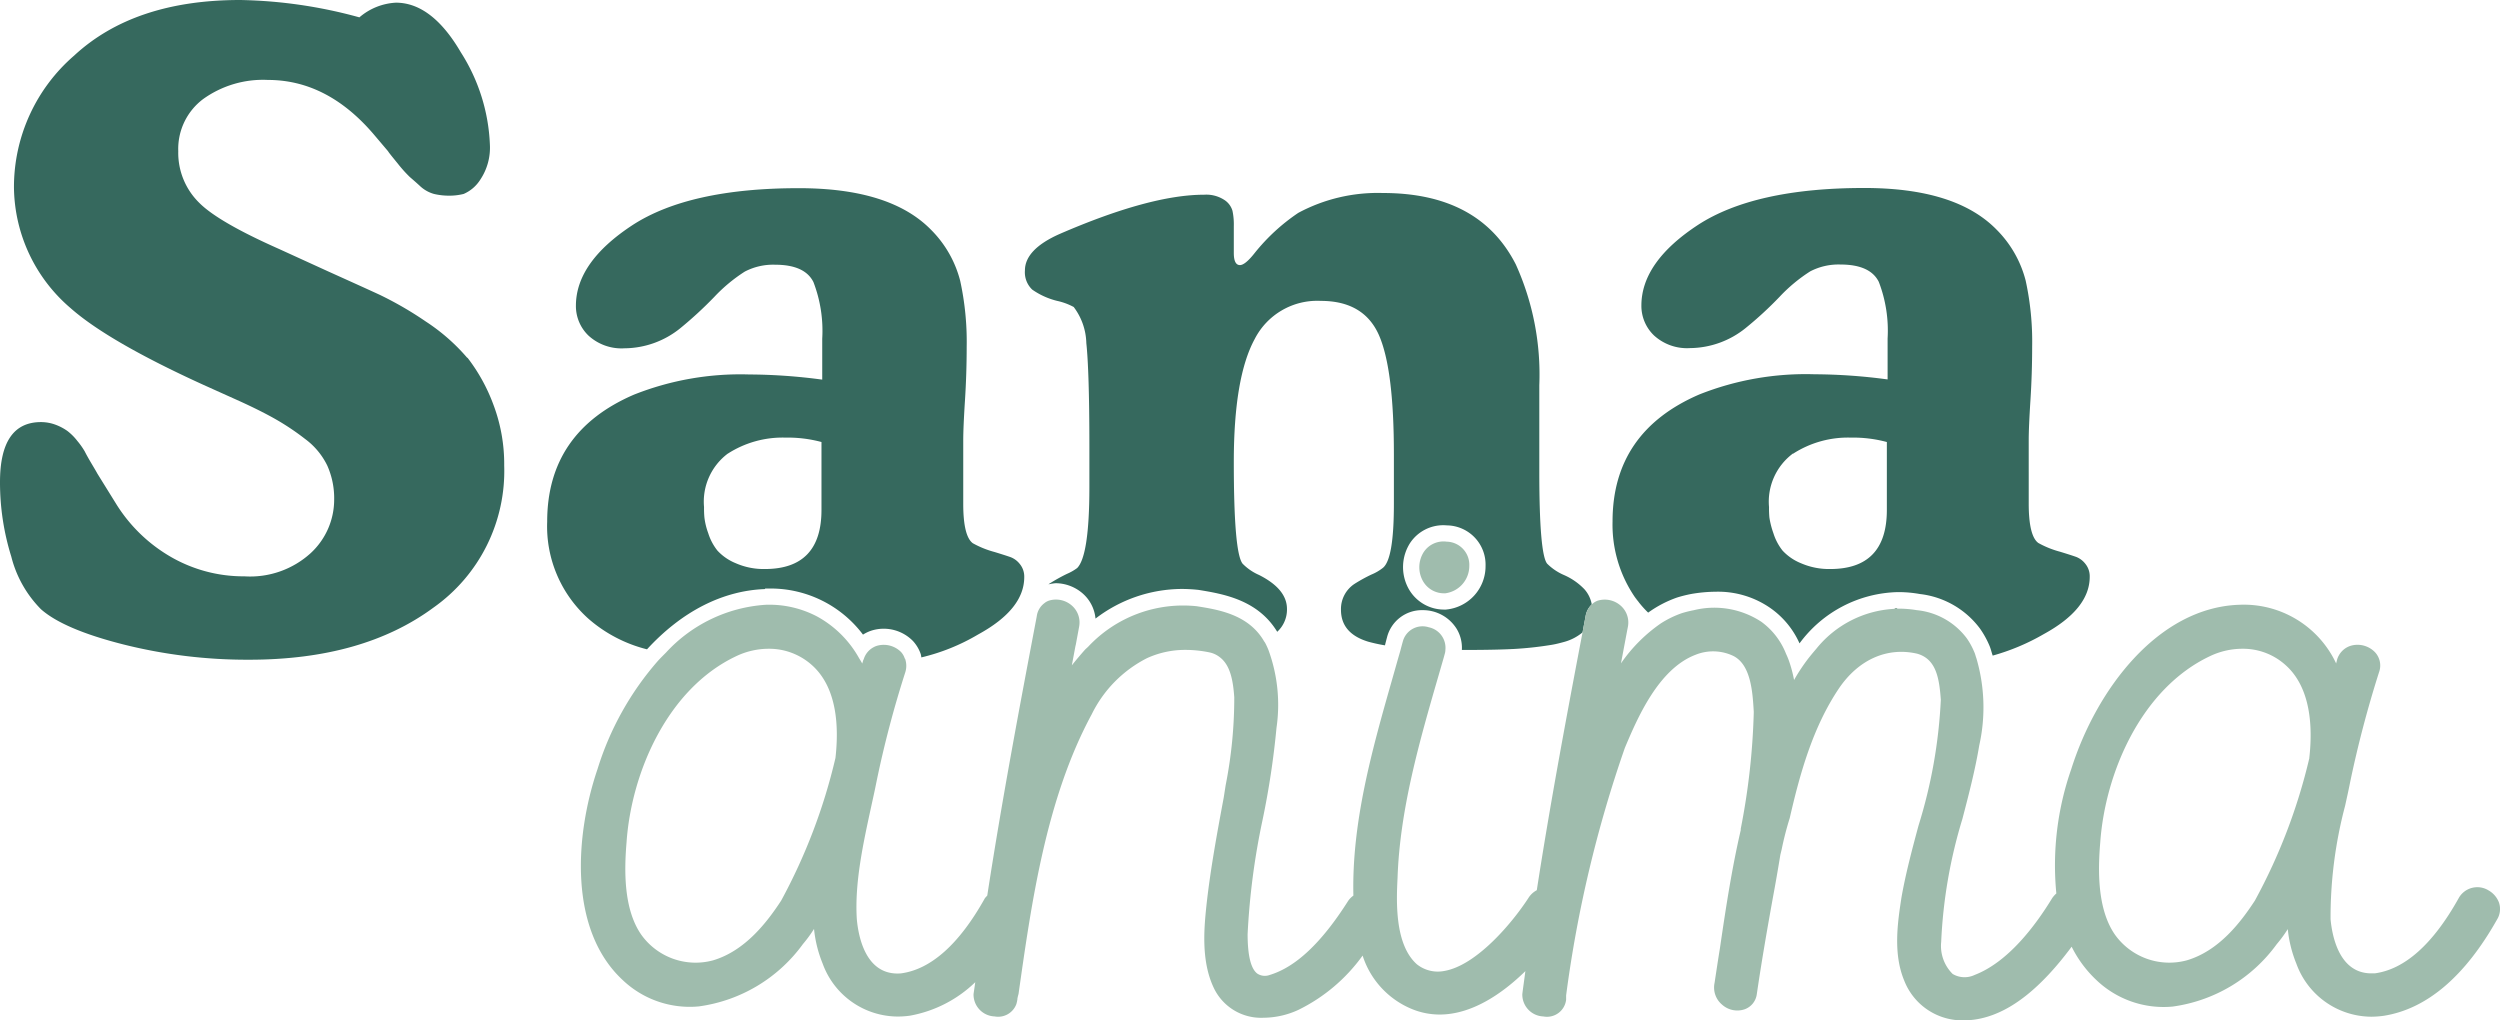
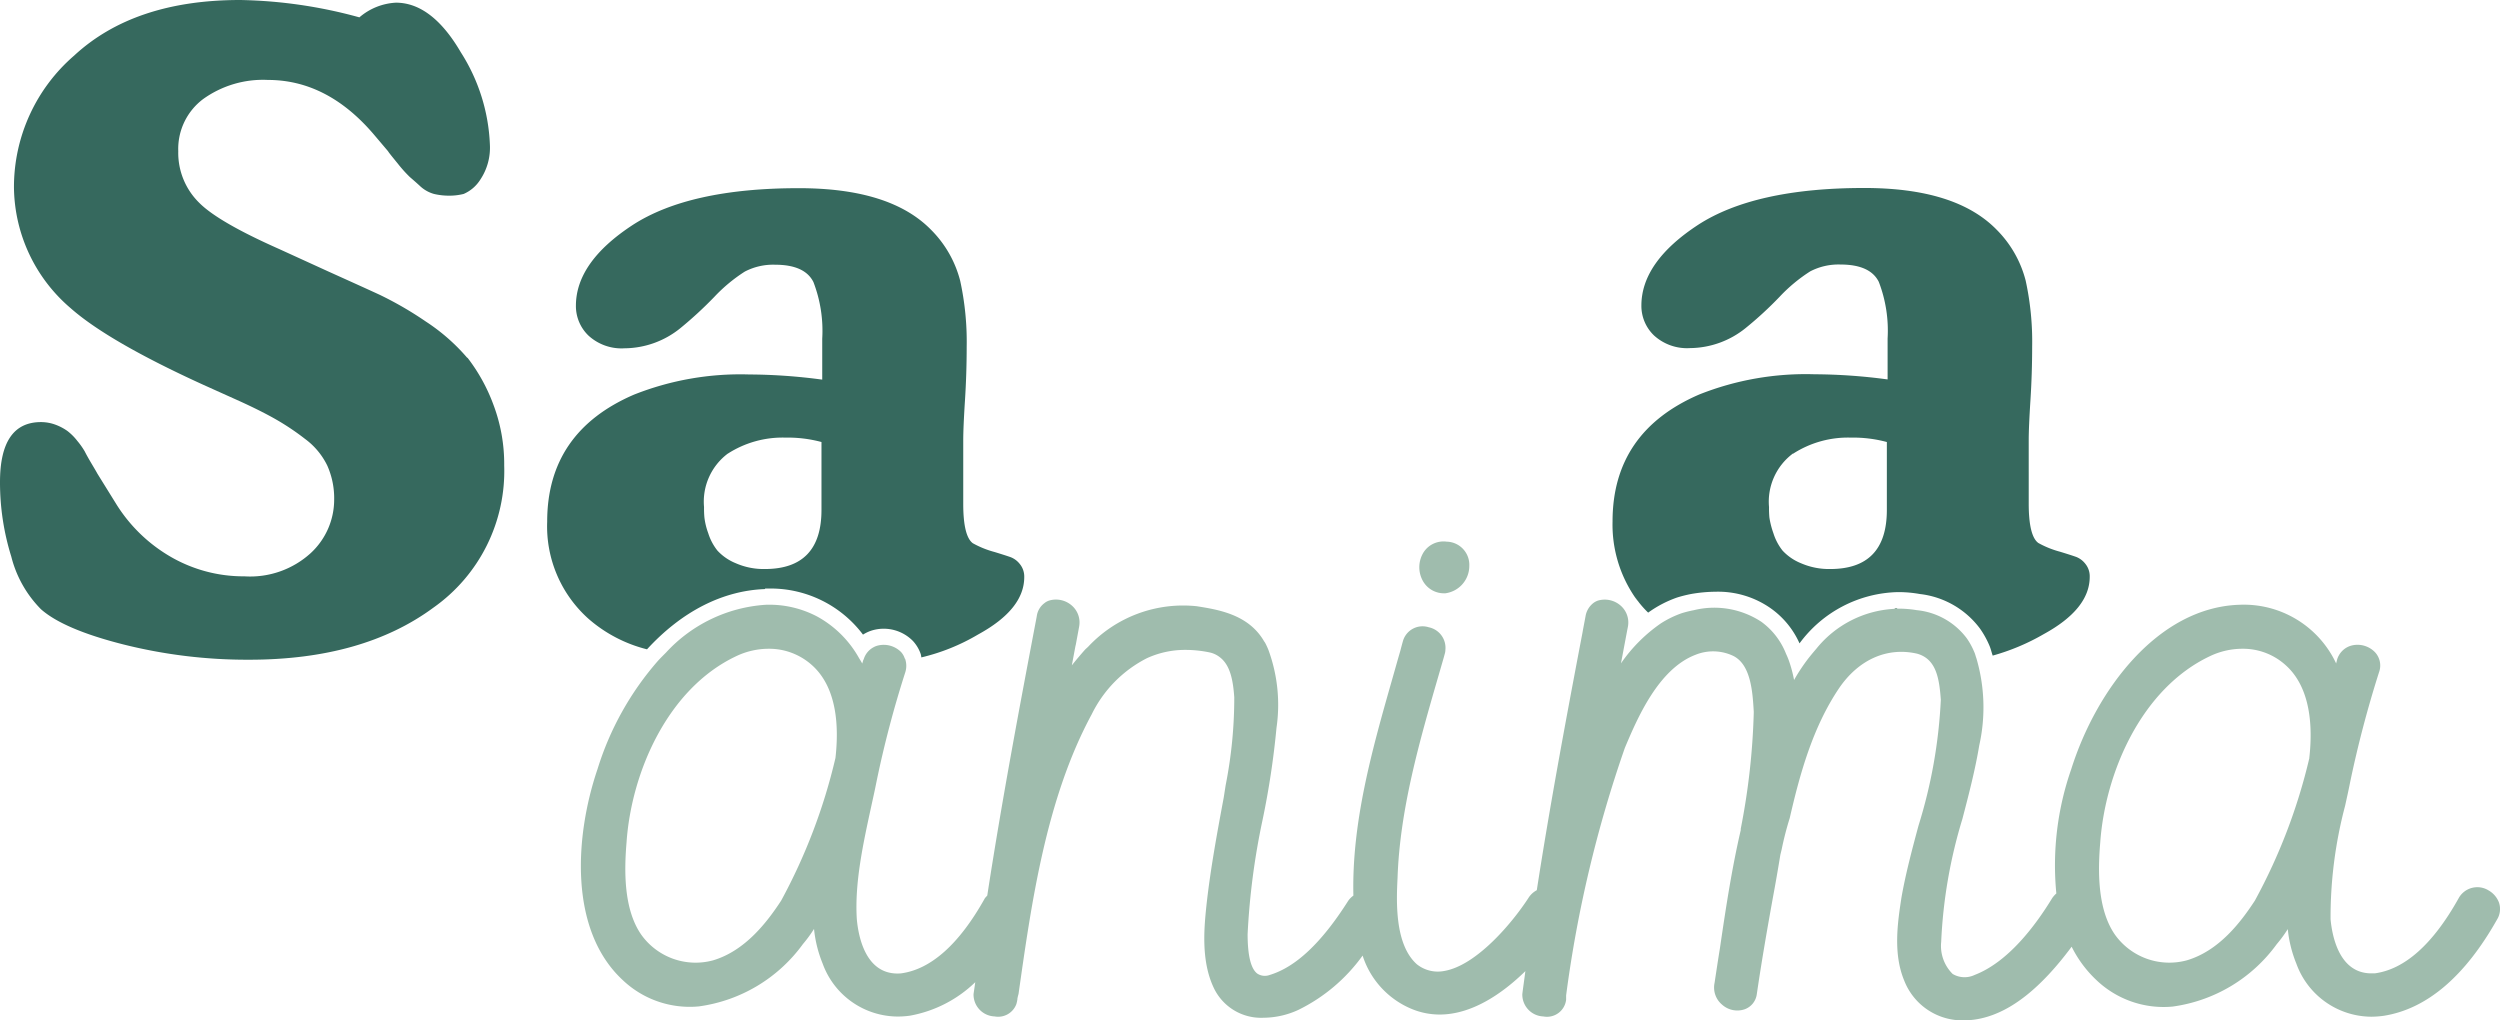
<svg xmlns="http://www.w3.org/2000/svg" id="logo" width="216" height="88.147" viewBox="0 0 216 88.147">
  <defs>
    <clipPath id="clip-path">
      <rect id="Rectangle_50" data-name="Rectangle 50" width="216" height="88.147" fill="none" />
    </clipPath>
  </defs>
  <g id="Groupe_118" data-name="Groupe 118" transform="translate(0 0)">
    <g id="Groupe_117" data-name="Groupe 117" transform="translate(0 0)" clip-path="url(#clip-path)">
      <path id="Tracé_506" data-name="Tracé 506" d="M40.355,30.9a16.735,16.735,0,0,0-3.57-3.123,30.434,30.434,0,0,0-3.966-2.3c-1.107-.512-2.611-1.19-4.478-2.033l-4.231-1.933c-3.5-1.553-5.817-2.892-6.908-4a6.045,6.045,0,0,1-1.8-4.445A5.384,5.384,0,0,1,17.55,8.56a8.858,8.858,0,0,1,5.6-1.653q5.106,0,9.106,4.66l1.272,1.5c.05.1.347.463.859,1.091A11.576,11.576,0,0,0,35.4,15.286c.149.132.446.38.859.76a2.915,2.915,0,0,0,1.239.711,5.671,5.671,0,0,0,1.355.149,5.126,5.126,0,0,0,1.206-.149A3.2,3.2,0,0,0,41.5,15.517a4.964,4.964,0,0,0,.826-3.041A15.971,15.971,0,0,0,39.81,4.511c-1.669-2.859-3.553-4.28-5.6-4.28A5.247,5.247,0,0,0,31.051,1.5,41.275,41.275,0,0,0,20.756,0Q11.584,0,6.4,4.809A15.012,15.012,0,0,0,1.206,16.162,13.89,13.89,0,0,0,6.1,26.623c2.148,1.9,5.966,4.115,11.436,6.61l3.156,1.421c1.306.595,2.347,1.124,3.156,1.586a21.534,21.534,0,0,1,2.512,1.686,6.24,6.24,0,0,1,1.917,2.3,6.927,6.927,0,0,1,.595,2.942,6.286,6.286,0,0,1-2.033,4.627,7.775,7.775,0,0,1-5.718,2,12.551,12.551,0,0,1-6.313-1.653A13.509,13.509,0,0,1,10,43.479L8.411,40.917c-.05-.1-.215-.38-.5-.859S7.436,39.232,7.321,39a6.505,6.505,0,0,0-.644-.909,4.66,4.66,0,0,0-.859-.859A4.43,4.43,0,0,0,4.809,36.7a3.621,3.621,0,0,0-1.272-.231C1.173,36.472,0,38.207,0,41.661a21.57,21.57,0,0,0,.975,6.428,9.912,9.912,0,0,0,2.561,4.545q1.958,1.735,7.106,3.041A43.852,43.852,0,0,0,21.516,57q9.841,0,15.947-4.511a14.441,14.441,0,0,0,6.1-12.262,14.526,14.526,0,0,0-.942-5.288A15.283,15.283,0,0,0,40.4,30.919Z" transform="translate(0 0)" fill="#36695e" />
      <path id="Tracé_507" data-name="Tracé 507" d="M47.433,44.428h.347a9.989,9.989,0,0,1,8.114,3.983A3.119,3.119,0,0,1,56.852,48a3.538,3.538,0,0,1,3.355.958,3.217,3.217,0,0,1,.678,1.14,2.018,2.018,0,0,1,.05.281,17.535,17.535,0,0,0,4.908-1.983c2.661-1.454,3.983-3.107,3.983-4.958a1.711,1.711,0,0,0-.38-1.124,1.861,1.861,0,0,0-.793-.595q-.421-.149-1.388-.446a8.111,8.111,0,0,1-1.884-.76c-.545-.4-.826-1.537-.826-3.388V31.637c0-.76.05-1.9.149-3.454s.149-3.107.149-4.66a24.756,24.756,0,0,0-.562-5.685,9.609,9.609,0,0,0-2.512-4.4c-2.363-2.413-6.164-3.6-11.436-3.6-6.313,0-11.105,1.074-14.361,3.189q-4.883,3.2-4.892,6.957a3.535,3.535,0,0,0,1.091,2.595A4.227,4.227,0,0,0,35.3,23.672a7.75,7.75,0,0,0,4.809-1.735,33.855,33.855,0,0,0,2.942-2.71,13.786,13.786,0,0,1,2.628-2.181,5.282,5.282,0,0,1,2.628-.595c1.7,0,2.809.5,3.305,1.5a11.727,11.727,0,0,1,.76,4.892v3.536a48.594,48.594,0,0,0-6.313-.446,24.935,24.935,0,0,0-9.932,1.735c-5.007,2.148-7.519,5.817-7.519,10.973a10.7,10.7,0,0,0,3.6,8.428,12.182,12.182,0,0,0,5.024,2.611c3.024-3.289,6.544-5.073,10.2-5.206ZM44.21,32.777a8.744,8.744,0,0,1,5.007-1.388,11.2,11.2,0,0,1,3.09.38v5.867q0,5.106-4.892,5.106a5.977,5.977,0,0,1-2.512-.5,4.423,4.423,0,0,1-1.586-1.091,4.628,4.628,0,0,1-.793-1.5,5.937,5.937,0,0,1-.331-1.355,8.2,8.2,0,0,1-.033-.909,5.187,5.187,0,0,1,2.066-4.627Z" transform="translate(18.669 6.421)" fill="#36695e" />
-       <path id="Tracé_508" data-name="Tracé 508" d="M101.927,44.331a5.466,5.466,0,0,0-1.785-1.239,4.663,4.663,0,0,1-1.438-.975c-.446-.545-.678-3.173-.678-7.9V26.7a23.079,23.079,0,0,0-2.033-10.444q-3.148-6.172-11.5-6.164A14.5,14.5,0,0,0,77.2,11.809a16.9,16.9,0,0,0-3.768,3.47c-.545.694-.975,1.041-1.272,1.041-.347,0-.529-.347-.529-1.041v-2.33a5.658,5.658,0,0,0-.116-1.322,1.67,1.67,0,0,0-.711-.942,2.861,2.861,0,0,0-1.735-.446q-4.66,0-12.477,3.388c-2.016.892-3.008,1.95-3.008,3.156a2.059,2.059,0,0,0,.628,1.653,6.416,6.416,0,0,0,2.148.975,5.506,5.506,0,0,1,1.438.529,5.392,5.392,0,0,1,1.091,3.123c.165,1.52.264,4.495.264,8.907v3.536c0,3.966-.364,6.3-1.058,6.99a4.287,4.287,0,0,1-.876.5,15.372,15.372,0,0,0-1.537.859c-.017,0-.033.033-.066.05a4.133,4.133,0,0,1,.628-.1,3.6,3.6,0,0,1,2.281.843,3.288,3.288,0,0,1,1.157,2.214,12.347,12.347,0,0,1,7.47-2.561,13.976,13.976,0,0,1,1.438.083c2.115.347,5.106.843,6.792,3.619a2.608,2.608,0,0,0,.843-1.967c0-1.157-.81-2.132-2.413-2.942a4.525,4.525,0,0,1-1.421-.975c-.512-.644-.76-3.586-.76-8.792q0-7.288,1.8-10.609a6.067,6.067,0,0,1,5.718-3.305q3.693,0,5.007,2.925,1.314,2.95,1.306,10.378v4.214c0,3.222-.314,5.073-.975,5.569a4.1,4.1,0,0,1-.975.562,13.723,13.723,0,0,0-1.438.793A2.6,2.6,0,0,0,80.89,46.1c0,1.355.777,2.281,2.363,2.76a13.96,13.96,0,0,0,1.438.314c.05-.215.116-.463.182-.711a3.108,3.108,0,0,1,3.074-2.33,3.437,3.437,0,0,1,2.942,1.62,3.171,3.171,0,0,1,.446,1.818H91.8c1.7,0,3.041-.033,4.016-.083a30.437,30.437,0,0,0,3.305-.364c.4-.066.744-.165,1.058-.248a4.206,4.206,0,0,0,1.586-.826c.083-.479.182-.958.264-1.421a1.809,1.809,0,0,1,.529-.992A2.669,2.669,0,0,0,101.927,44.331ZM89.979,46.083h-.116a3.505,3.505,0,0,1-3.156-1.851,3.867,3.867,0,0,1,.165-3.917,3.443,3.443,0,0,1,2.908-1.52c.116,0,.248.017.38.017a3.392,3.392,0,0,1,3.222,3.5,3.758,3.758,0,0,1-3.4,3.768" transform="translate(34.97 6.584)" fill="#36695e" />
      <path id="Tracé_509" data-name="Tracé 509" d="M87.384,46.517a9.769,9.769,0,0,1,2.5-1.306,11.378,11.378,0,0,1,1.19-.3,12.853,12.853,0,0,1,2.165-.2,7.908,7.908,0,0,1,4.743,1.438,7.394,7.394,0,0,1,2.479,3.024,10.847,10.847,0,0,1,8.511-4.429,10.5,10.5,0,0,1,1.884.165,7.539,7.539,0,0,1,5.189,2.975,7.808,7.808,0,0,1,.826,1.487c.116.264.182.578.281.859a18.86,18.86,0,0,0,4.4-1.851c2.661-1.454,3.983-3.107,3.983-4.958a1.711,1.711,0,0,0-.38-1.124,1.861,1.861,0,0,0-.793-.595q-.421-.149-1.388-.446a8.111,8.111,0,0,1-1.884-.76c-.545-.4-.826-1.537-.826-3.388V31.627c0-.76.05-1.9.149-3.454s.149-3.107.149-4.66a24.756,24.756,0,0,0-.562-5.685,9.609,9.609,0,0,0-2.512-4.4c-2.363-2.413-6.164-3.6-11.436-3.6-6.313,0-11.105,1.074-14.361,3.189q-4.883,3.2-4.892,6.957a3.535,3.535,0,0,0,1.091,2.595A4.227,4.227,0,0,0,91,23.662a7.75,7.75,0,0,0,4.809-1.735,31.516,31.516,0,0,0,2.942-2.71,13.787,13.787,0,0,1,2.628-2.181,5.283,5.283,0,0,1,2.628-.595c1.7,0,2.809.5,3.305,1.5a11.728,11.728,0,0,1,.76,4.892v3.536a48.6,48.6,0,0,0-6.313-.446,24.935,24.935,0,0,0-9.932,1.735c-5.007,2.148-7.519,5.817-7.519,10.973a11.074,11.074,0,0,0,1.917,6.528,5.213,5.213,0,0,1,.364.479,8.545,8.545,0,0,0,.826.909ZM99.91,32.784a8.744,8.744,0,0,1,5.007-1.388,11.2,11.2,0,0,1,3.09.38v5.867q0,5.106-4.892,5.106a6.055,6.055,0,0,1-2.528-.5A4.423,4.423,0,0,1,99,41.162a4.628,4.628,0,0,1-.793-1.5,7.34,7.34,0,0,1-.347-1.355,8.2,8.2,0,0,1-.033-.909,5.187,5.187,0,0,1,2.066-4.627Z" transform="translate(55.017 6.414)" fill="#36695e" />
      <path id="Tracé_510" data-name="Tracé 510" d="M76.41,32.787h.033a2.385,2.385,0,0,0,2.082-2.38,2,2,0,0,0-1.95-2.082,2.048,2.048,0,0,0-1.983.892,2.433,2.433,0,0,0-.1,2.462,2.088,2.088,0,0,0,1.917,1.107" transform="translate(48.423 18.475)" fill="#9fbcad" />
      <path id="Tracé_511" data-name="Tracé 511" d="M99.321,31.84c-.1,0-.182.017-.281.017a.558.558,0,0,1,.165-.066.35.35,0,0,1,.116.05" transform="translate(64.629 20.744)" fill="#245f3e" />
      <path id="Tracé_512" data-name="Tracé 512" d="M85.46,31.19c.116.165.231.314.364.479a3.328,3.328,0,0,0-.364-.479" transform="translate(55.767 20.353)" fill="#245f3e" />
      <path id="Tracé_513" data-name="Tracé 513" d="M196.088,57.514a2.02,2.02,0,0,0-.876-1.025,1.844,1.844,0,0,0-2.611.678c-2.214,3.966-4.66,6.131-7.238,6.478h-.3c-2.793,0-3.388-3.256-3.52-4.677a37.62,37.62,0,0,1,1.256-9.8c.149-.678.3-1.355.43-2.016a95.327,95.327,0,0,1,2.5-9.519,1.687,1.687,0,0,0-.364-1.752,2.1,2.1,0,0,0-2-.562,1.772,1.772,0,0,0-1.272,1.272c-.017.083-.05.182-.066.281a8.807,8.807,0,0,0-8.362-5.073c-7.007.231-12.345,7.288-14.526,14.2a25.219,25.219,0,0,0-1.289,10.742,2.241,2.241,0,0,0-.364.413c-1.471,2.413-3.817,5.52-6.693,6.627a2.022,2.022,0,0,1-1.9-.083,3.41,3.41,0,0,1-.992-2.776,42.775,42.775,0,0,1,1.834-10.626c.545-2.082,1.107-4.247,1.454-6.346a15.058,15.058,0,0,0-.248-7.536c-.066-.165-.1-.364-.182-.529a6.07,6.07,0,0,0-.661-1.206,6.143,6.143,0,0,0-4.3-2.413,9.6,9.6,0,0,0-1.669-.132c-.1,0-.182.017-.281.017a9.274,9.274,0,0,0-6.726,3.437c-.281.331-.578.678-.859,1.058a15.847,15.847,0,0,0-1.074,1.653,11.125,11.125,0,0,0-.446-1.669,6.41,6.41,0,0,0-.248-.595,6.217,6.217,0,0,0-2.148-2.776,7.4,7.4,0,0,0-5.817-.992,9.973,9.973,0,0,0-1.008.248,8.495,8.495,0,0,0-1.867.909,13.526,13.526,0,0,0-3.421,3.437l.545-2.892.05-.248a1.939,1.939,0,0,0-.644-1.867,2.083,2.083,0,0,0-1.95-.413,1.439,1.439,0,0,0-.529.331,1.809,1.809,0,0,0-.529.992c-.083.463-.182.942-.264,1.421-.1.529-.2,1.041-.3,1.57-1.239,6.544-2.545,13.551-3.652,20.706a1.9,1.9,0,0,0-.727.678c-1.372,2.115-4.462,5.817-7.271,6.3a2.9,2.9,0,0,1-2.363-.578c-1.933-1.719-1.768-5.47-1.669-7.486.2-5.9,1.9-11.8,3.553-17.5l.43-1.487.1-.364a1.234,1.234,0,0,0,.05-.331,1.811,1.811,0,0,0-1.438-1.95,1.762,1.762,0,0,0-2.247,1.256c-.05.165-.083.314-.132.479-.033.132-.066.264-.1.38-.248.843-.479,1.686-.727,2.545-1.719,6.032-3.454,12.245-3.305,18.525a1.905,1.905,0,0,0-.446.446c-2.314,3.652-4.545,5.734-6.792,6.412a1.188,1.188,0,0,1-1.058-.116c-.562-.413-.843-1.57-.843-3.421a61.813,61.813,0,0,1,1.289-9.849,71.8,71.8,0,0,0,1.206-7.965,13.761,13.761,0,0,0-.694-6.726,6.166,6.166,0,0,0-.264-.578c-.05-.1-.116-.165-.165-.264-1.355-2.231-3.883-2.644-5.767-2.942a11.234,11.234,0,0,0-9.37,3.487c-.1.1-.182.165-.281.264-.38.43-.76.876-1.14,1.355L73.1,35.37l.033-.132.281-1.52a1.939,1.939,0,0,0-.644-1.867,2.074,2.074,0,0,0-1.95-.413,1.269,1.269,0,0,0-.413.231,1.675,1.675,0,0,0-.644,1.091c0,.033-.017.066-.017.1-1.421,7.486-2.975,15.683-4.264,24.061-.066.083-.149.149-.215.248-2.214,3.966-4.66,6.131-7.238,6.478-3.057.248-3.685-3.206-3.817-4.677-.2-3.14.545-6.528,1.256-9.8.149-.678.3-1.355.43-2.016a91,91,0,0,1,2.5-9.519,1.861,1.861,0,0,0,0-1.124c0-.033-.033-.05-.05-.083a1.515,1.515,0,0,0-.314-.545,2.116,2.116,0,0,0-2-.562,1.516,1.516,0,0,0-.38.149,1.746,1.746,0,0,0-.843,1.025l-.05.1s-.05.182-.083.281c-.083-.165-.182-.314-.281-.479a9.193,9.193,0,0,0-3.619-3.586A8.86,8.86,0,0,0,46.333,31.8a12.83,12.83,0,0,0-8.61,4.131c-.231.231-.463.463-.678.694A25.743,25.743,0,0,0,31.807,46c-1.933,5.685-2.528,13.865,2.181,18.228A8.407,8.407,0,0,0,40.566,66.5a13.333,13.333,0,0,0,8.99-5.387,11.459,11.459,0,0,0,.958-1.306,10.731,10.731,0,0,0,.744,2.991,6.929,6.929,0,0,0,6.495,4.578A7.6,7.6,0,0,0,58.81,67.3a10.892,10.892,0,0,0,5.635-2.892c-.05.347-.1.694-.149,1.025a1.892,1.892,0,0,0,1.818,1.933A1.679,1.679,0,0,0,68,66.289l.05-.2s.017-.1.033-.165v-.066a3.444,3.444,0,0,1,.1-.43c1.124-7.916,2.38-16.873,6.329-24.177a10.723,10.723,0,0,1,4.776-4.842,7.926,7.926,0,0,1,3.338-.711,10.172,10.172,0,0,1,2.049.215,2.132,2.132,0,0,1,.876.4c.942.694,1.173,2.066,1.272,3.487a38.956,38.956,0,0,1-.744,7.585l-.165,1.058c-.562,3.024-1.14,6.131-1.487,9.254-.2,1.917-.5,4.809.611,7.172a4.516,4.516,0,0,0,4.313,2.611,7.268,7.268,0,0,0,3.008-.678,14.915,14.915,0,0,0,5.553-4.693,7.449,7.449,0,0,0,4.2,4.594,6.3,6.3,0,0,0,2.462.5c2.71,0,5.321-1.719,7.4-3.751-.083.661-.182,1.322-.264,1.983a1.892,1.892,0,0,0,1.818,1.933,1.666,1.666,0,0,0,1.967-1.438v-.38a107.393,107.393,0,0,1,5.073-21.384c1.074-2.545,2.892-6.825,6.114-8.048a4.052,4.052,0,0,1,3.256.1c1.52.76,1.669,3.107,1.768,4.809v.116a59.879,59.879,0,0,1-1.124,10.014v.116c-.777,3.338-1.306,6.842-1.8,10.213-.165,1.008-.314,2.016-.463,2.991a1.926,1.926,0,0,0,.645,1.867,1.97,1.97,0,0,0,1.933.413,1.607,1.607,0,0,0,1.074-1.322c.4-2.743.892-5.586,1.388-8.329.231-1.239.446-2.479.645-3.7l.116-.479a26.879,26.879,0,0,1,.694-2.694c.876-3.817,1.983-7.833,4.247-11.2,1.7-2.512,4.181-3.6,6.759-3.008,1.669.463,1.917,2.165,2.049,3.983a43.338,43.338,0,0,1-1.933,10.89c-.545,2.033-1.107,4.131-1.471,6.214-.331,2.165-.727,4.842.248,7.172a5.394,5.394,0,0,0,5.206,3.421,6.77,6.77,0,0,0,1.487-.182c2.578-.595,5.139-2.644,7.767-6.181a10.146,10.146,0,0,0,2.148,2.892,8.407,8.407,0,0,0,6.577,2.281,13.333,13.333,0,0,0,8.99-5.387,11.456,11.456,0,0,0,.958-1.306,10.731,10.731,0,0,0,.744,2.991,6.929,6.929,0,0,0,6.495,4.578,8.041,8.041,0,0,0,1.074-.083c3.7-.595,6.99-3.388,9.767-8.312A1.729,1.729,0,0,0,196.088,57.514ZM52.365,45.037a49.286,49.286,0,0,1-4.693,12.328c-1.19,1.818-3.09,4.33-5.883,5.156a5.765,5.765,0,0,1-6.2-2.214c-1.553-2.231-1.471-5.619-1.272-8,.413-5.982,3.52-13.27,9.5-16.079A6.519,6.519,0,0,1,46.6,35.6,5.532,5.532,0,0,1,50.25,36.94c2.3,1.967,2.413,5.47,2.115,8.1m127.346,0A49.115,49.115,0,0,1,175,57.365c-1.19,1.818-3.074,4.33-5.883,5.156a5.774,5.774,0,0,1-6.2-2.214c-1.553-2.231-1.471-5.619-1.272-8,.43-5.982,3.536-13.27,9.5-16.079a6.519,6.519,0,0,1,2.776-.628,5.469,5.469,0,0,1,3.652,1.339c2.3,1.967,2.429,5.47,2.132,8.1" transform="translate(19.818 20.453)" fill="#9fbcad" />
    </g>
  </g>
</svg>